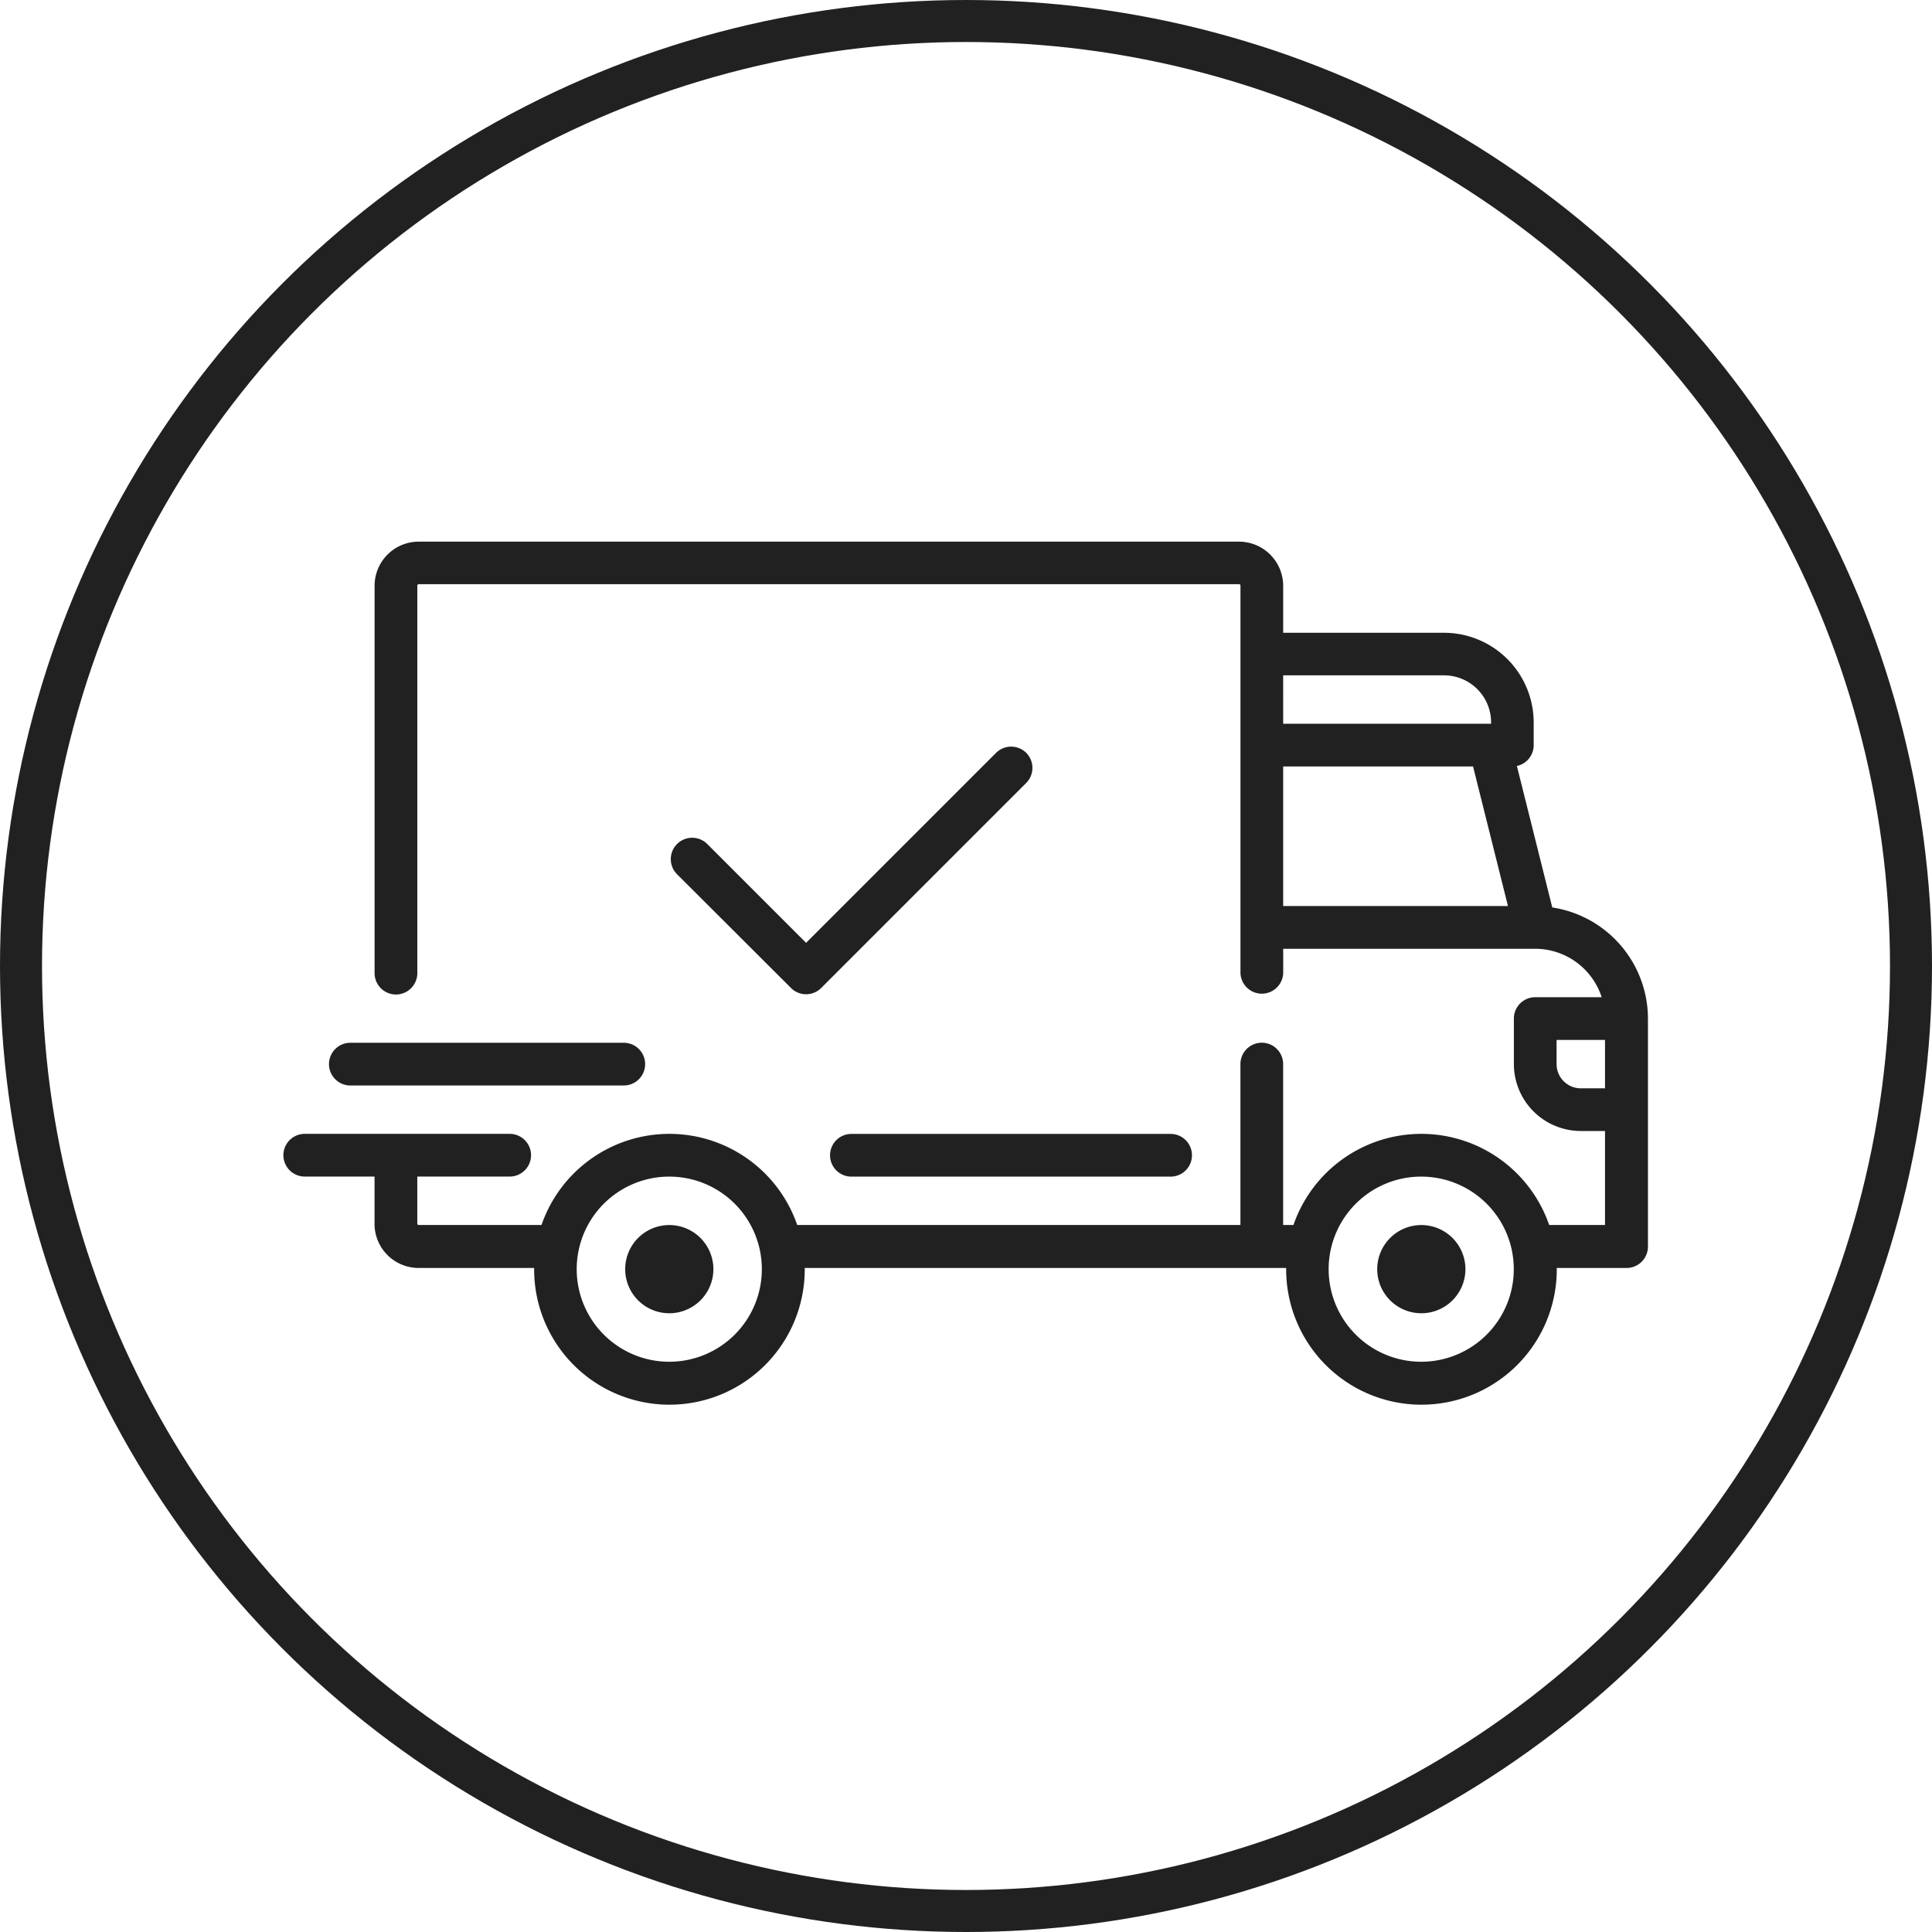
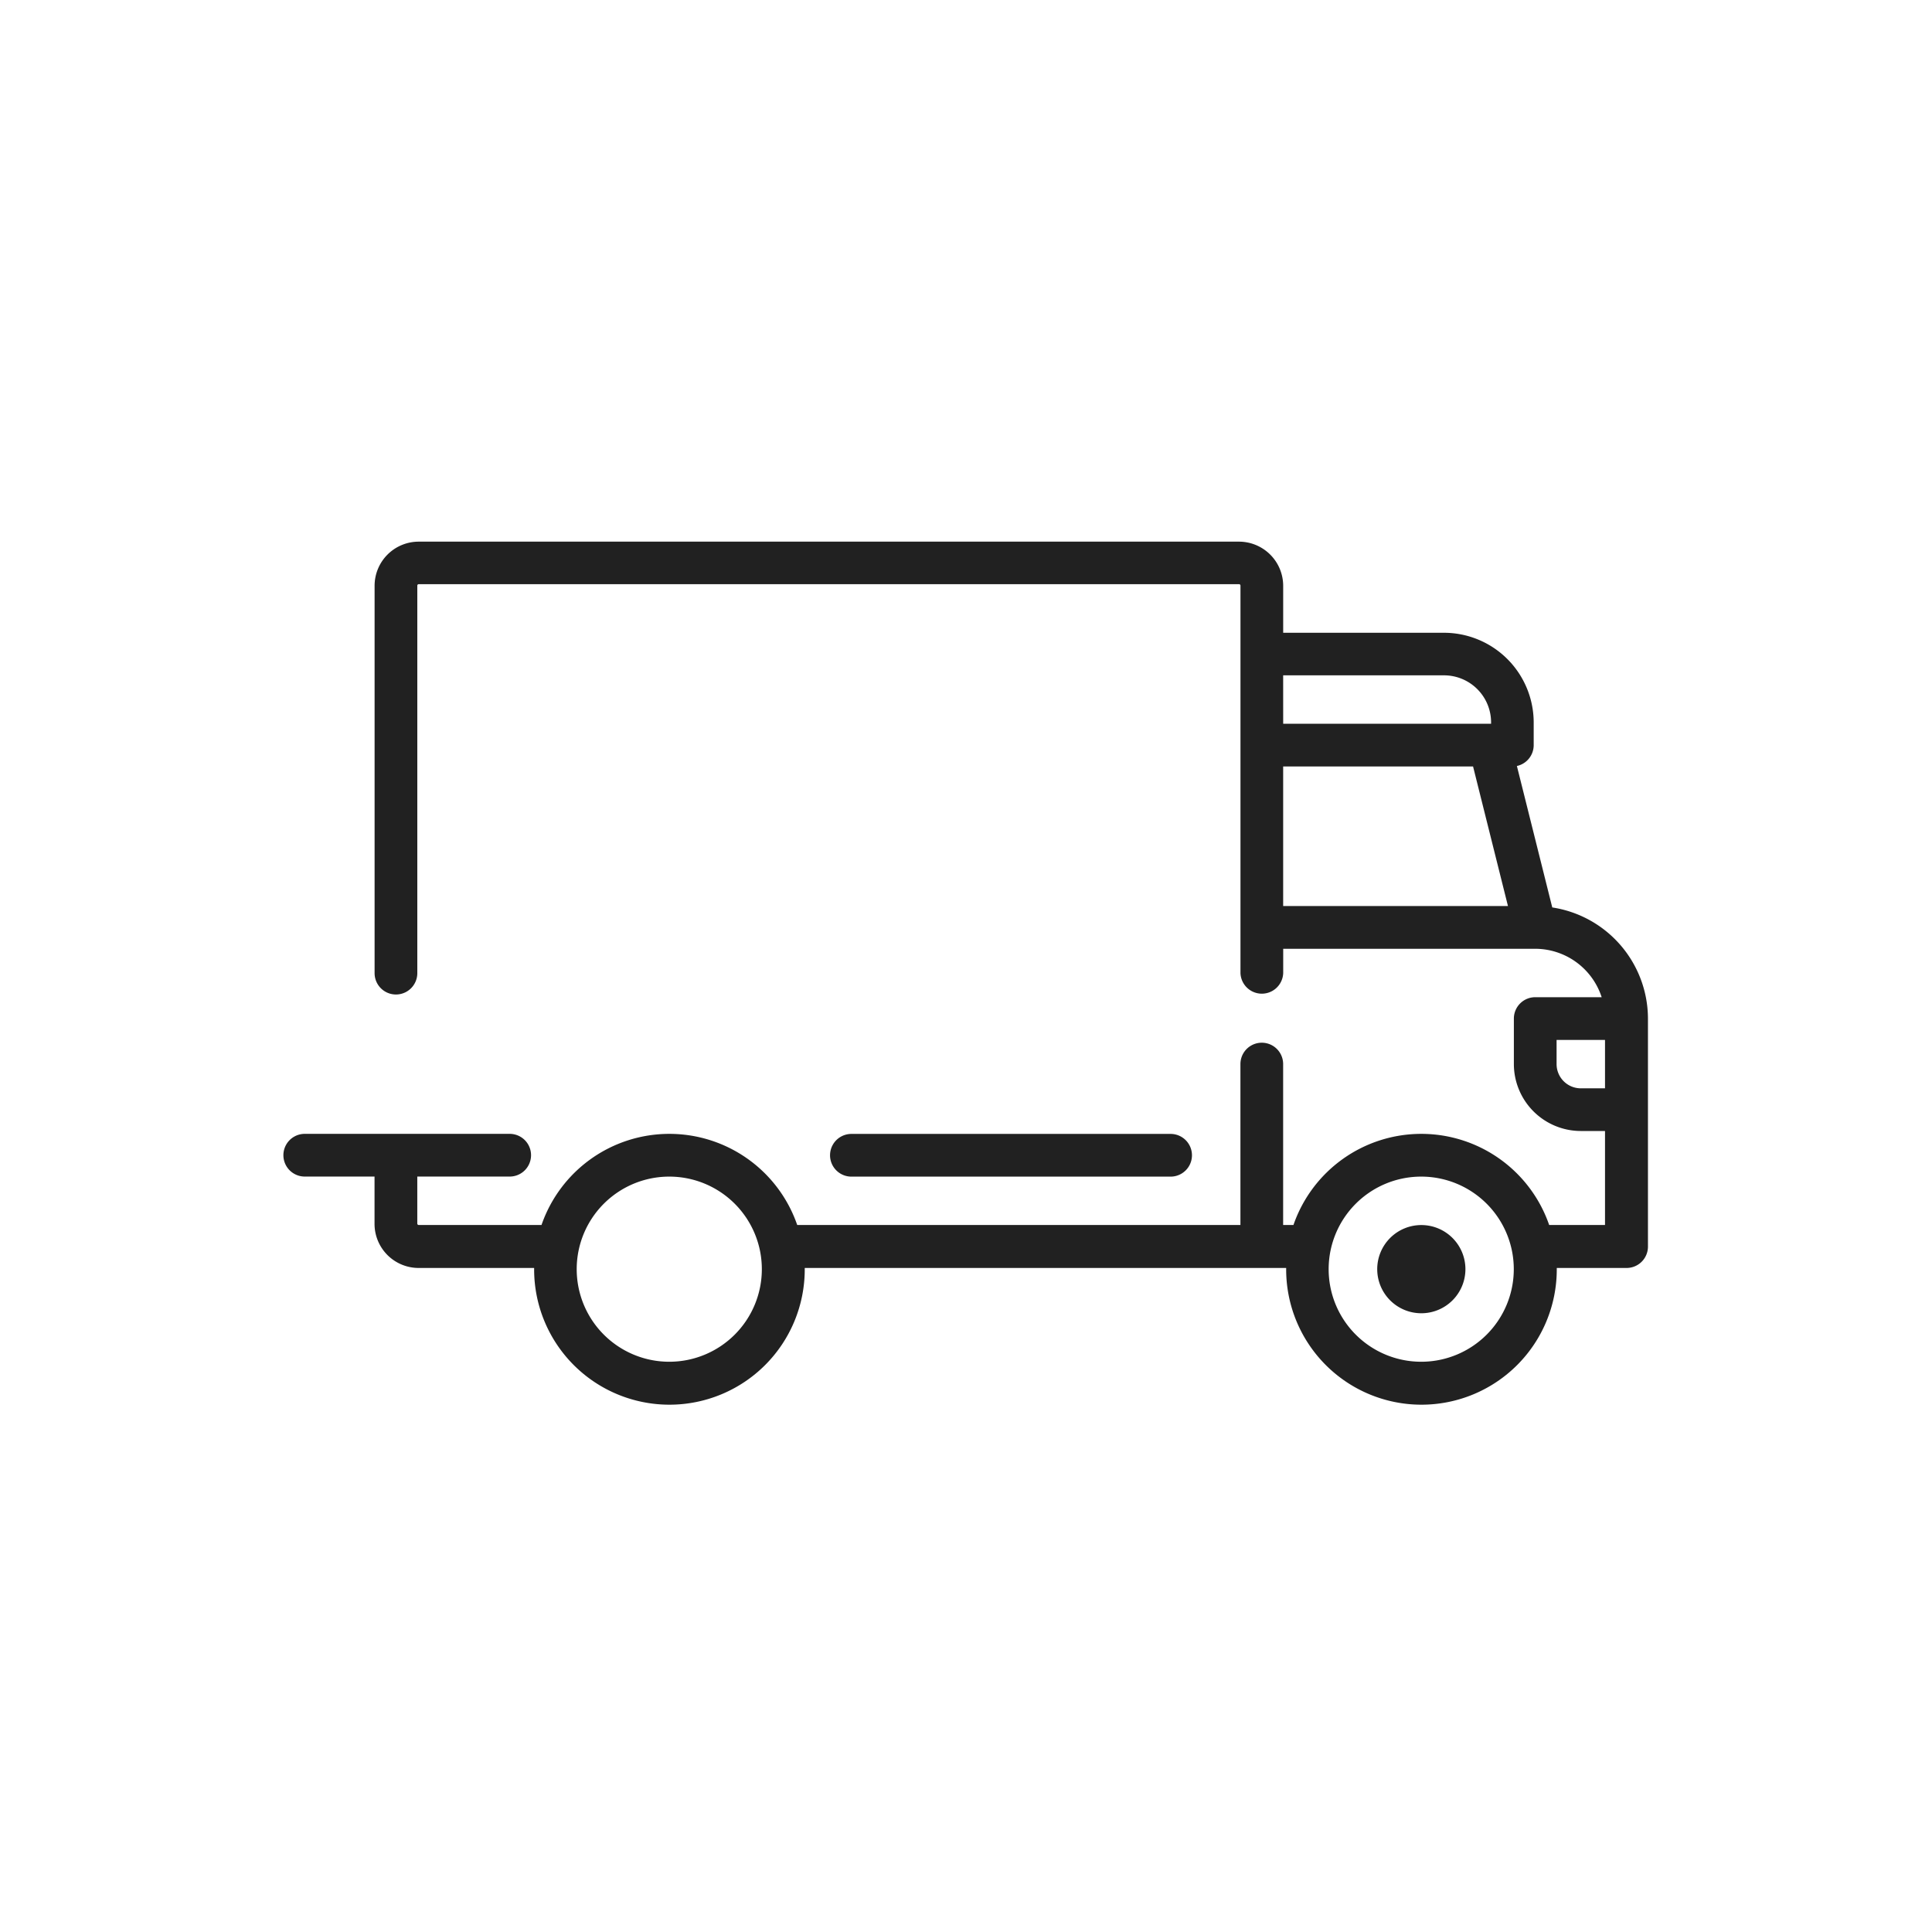
<svg xmlns="http://www.w3.org/2000/svg" width="92" height="92" viewBox="0 0 92 92">
  <g id="ship" transform="translate(1.345 1)">
-     <circle id="Ellipse_13" data-name="Ellipse 13" cx="45" cy="45" r="45" transform="translate(-0.345 0)" fill="none" stroke="#212121" stroke-miterlimit="10" stroke-width="2" />
    <path id="Tracé_144" data-name="Tracé 144" d="M164.57,221.936l-1.683-6.73a1.017,1.017,0,0,0,.8-.994v-1.085a4.276,4.276,0,0,0-4.272-4.265h-7.657v-2.239a2.106,2.106,0,0,0-2.1-2.1H110.592a2.1,2.1,0,0,0-2.1,2.1v18.447a1.017,1.017,0,1,0,2.034,0V206.615a.067.067,0,0,1,.068-.067h39.062a.067.067,0,0,1,.068.067v18.447a1.018,1.018,0,0,0,2.035,0v-1.152h12.005a3.332,3.332,0,0,1,3.16,2.306H163.76a1.017,1.017,0,0,0-1.017,1.017V229.4a3.191,3.191,0,0,0,3.187,3.187h1.153v4.476h-2.659a6.441,6.441,0,0,0-12.177,0h-.491V229.4a1.017,1.017,0,1,0-2.034,0v7.663H128.617a6.441,6.441,0,0,0-12.177,0h-5.847a.068.068,0,0,1-.068-.068v-2.238h4.4a1.017,1.017,0,0,0,0-2.034h-9.759a1.017,1.017,0,0,0,0,2.034h3.323V237a2.1,2.1,0,0,0,2.1,2.109h5.5v.068a6.443,6.443,0,1,0,12.886,0c0-.023,0-.045,0-.068H151.9v.068a6.443,6.443,0,1,0,12.886,0c0-.023,0-.045,0-.068h3.324a1.017,1.017,0,0,0,1.018-1.017v-10.85a5.366,5.366,0,0,0-4.555-5.3Zm-12.813-11.047h7.663a2.241,2.241,0,0,1,2.238,2.238v.068h-9.9Zm0,10.986v-6.646H160.8l1.662,6.646Zm-29.233,21.7a4.408,4.408,0,1,1,4.408-4.408A4.408,4.408,0,0,1,122.524,243.575Zm35.807,0a4.408,4.408,0,1,1,4.408-4.408,4.408,4.408,0,0,1-4.408,4.408Zm8.748-13.02h-1.153a1.154,1.154,0,0,1-1.149-1.153V228.25h2.306v2.306Z" transform="translate(-91.999 -179.73)" fill="#212121" />
-     <path id="Tracé_145" data-name="Tracé 145" d="M228.315,448.69a2.1,2.1,0,1,0,2.1,2.1,2.1,2.1,0,0,0-2.1-2.1Z" transform="translate(-197.789 -391.354)" fill="#212121" />
    <path id="Tracé_146" data-name="Tracé 146" d="M496.985,448.69a2.1,2.1,0,1,0,2.1,2.1A2.1,2.1,0,0,0,496.985,448.69Z" transform="translate(-430.648 -391.354)" fill="#212121" />
    <path id="Tracé_147" data-name="Tracé 147" d="M315.7,416.13h-15.2a1.017,1.017,0,0,0,0,2.034h15.2a1.017,1.017,0,1,0,0-2.034Z" transform="translate(-261.302 -363.134)" fill="#212121" />
-     <path id="Tracé_148" data-name="Tracé 148" d="M134.468,383.57H121.447a1.017,1.017,0,1,0,0,2.034h13.021a1.017,1.017,0,0,0,0-2.034Z" transform="translate(-106.109 -334.914)" fill="#212121" />
-     <path id="Tracé_149" data-name="Tracé 149" d="M259.464,278.063a1.017,1.017,0,0,0-1.438,0l-9.046,9.046-4.705-4.705a1.017,1.017,0,1,0-1.44,1.438l5.426,5.417a1.016,1.016,0,0,0,1.438,0l9.765-9.765A1.018,1.018,0,0,0,259.464,278.063Z" transform="translate(-211.94 -243.212)" fill="#212121" />
  </g>
</svg>